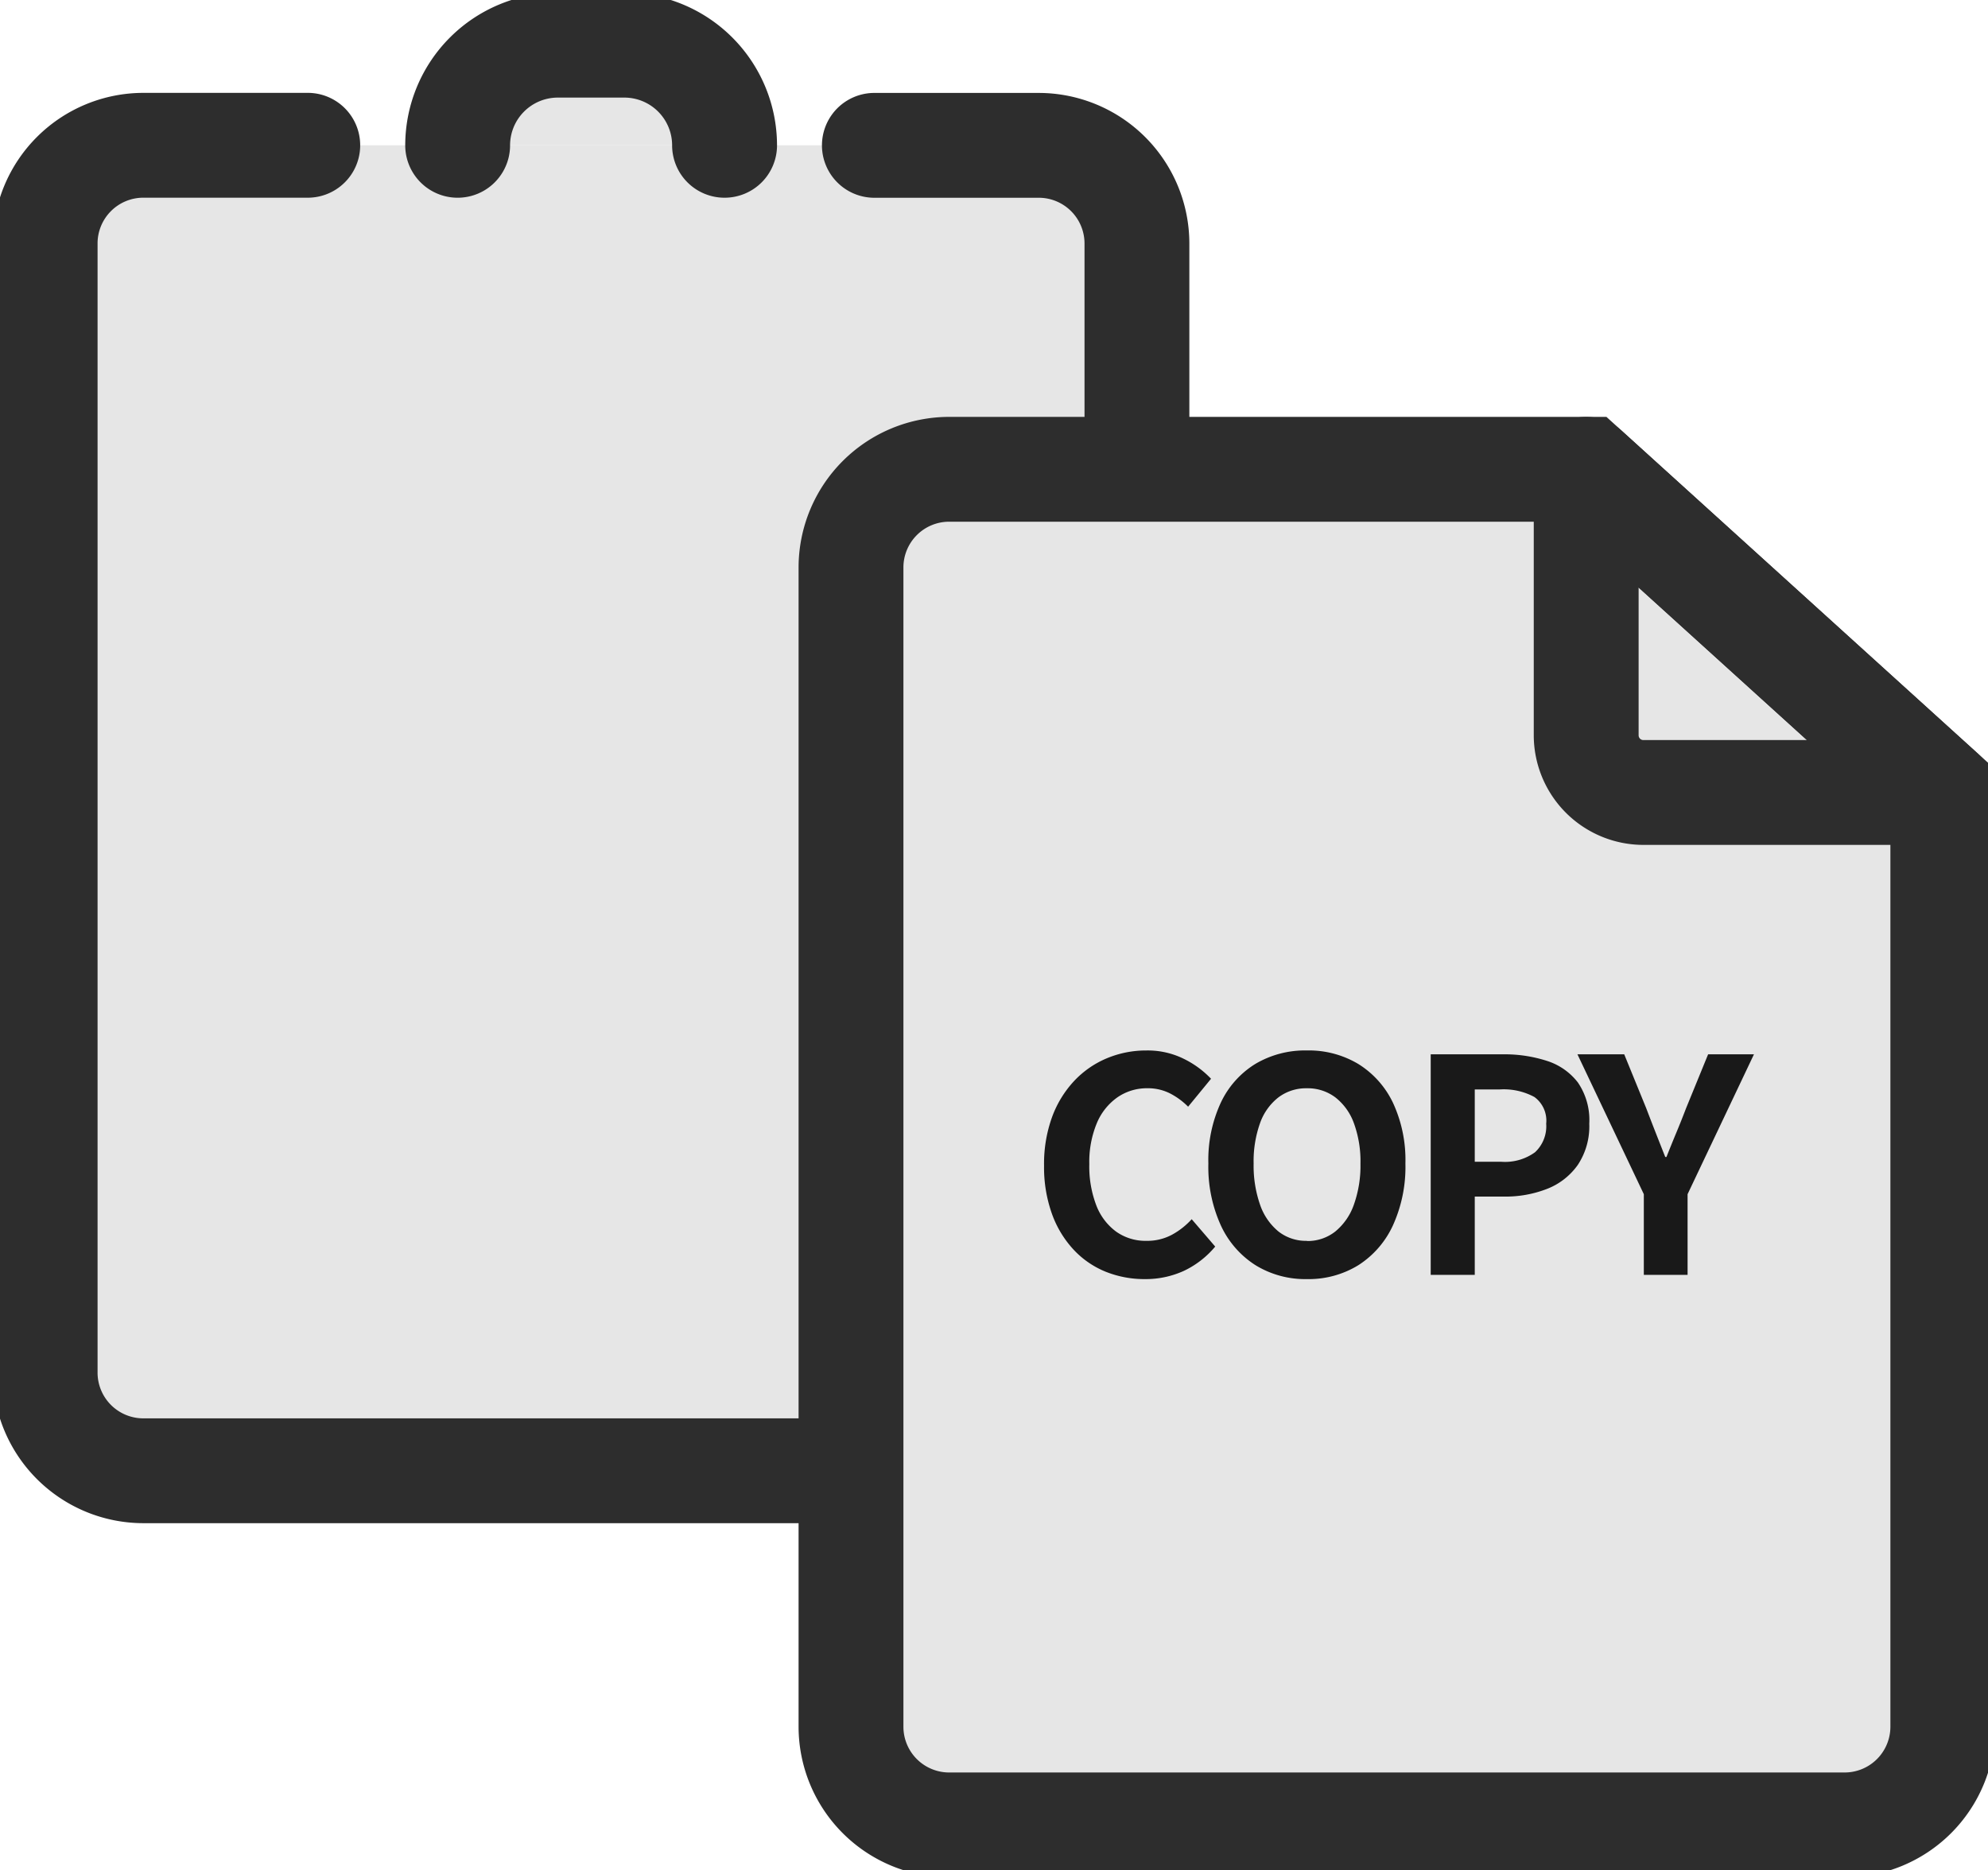
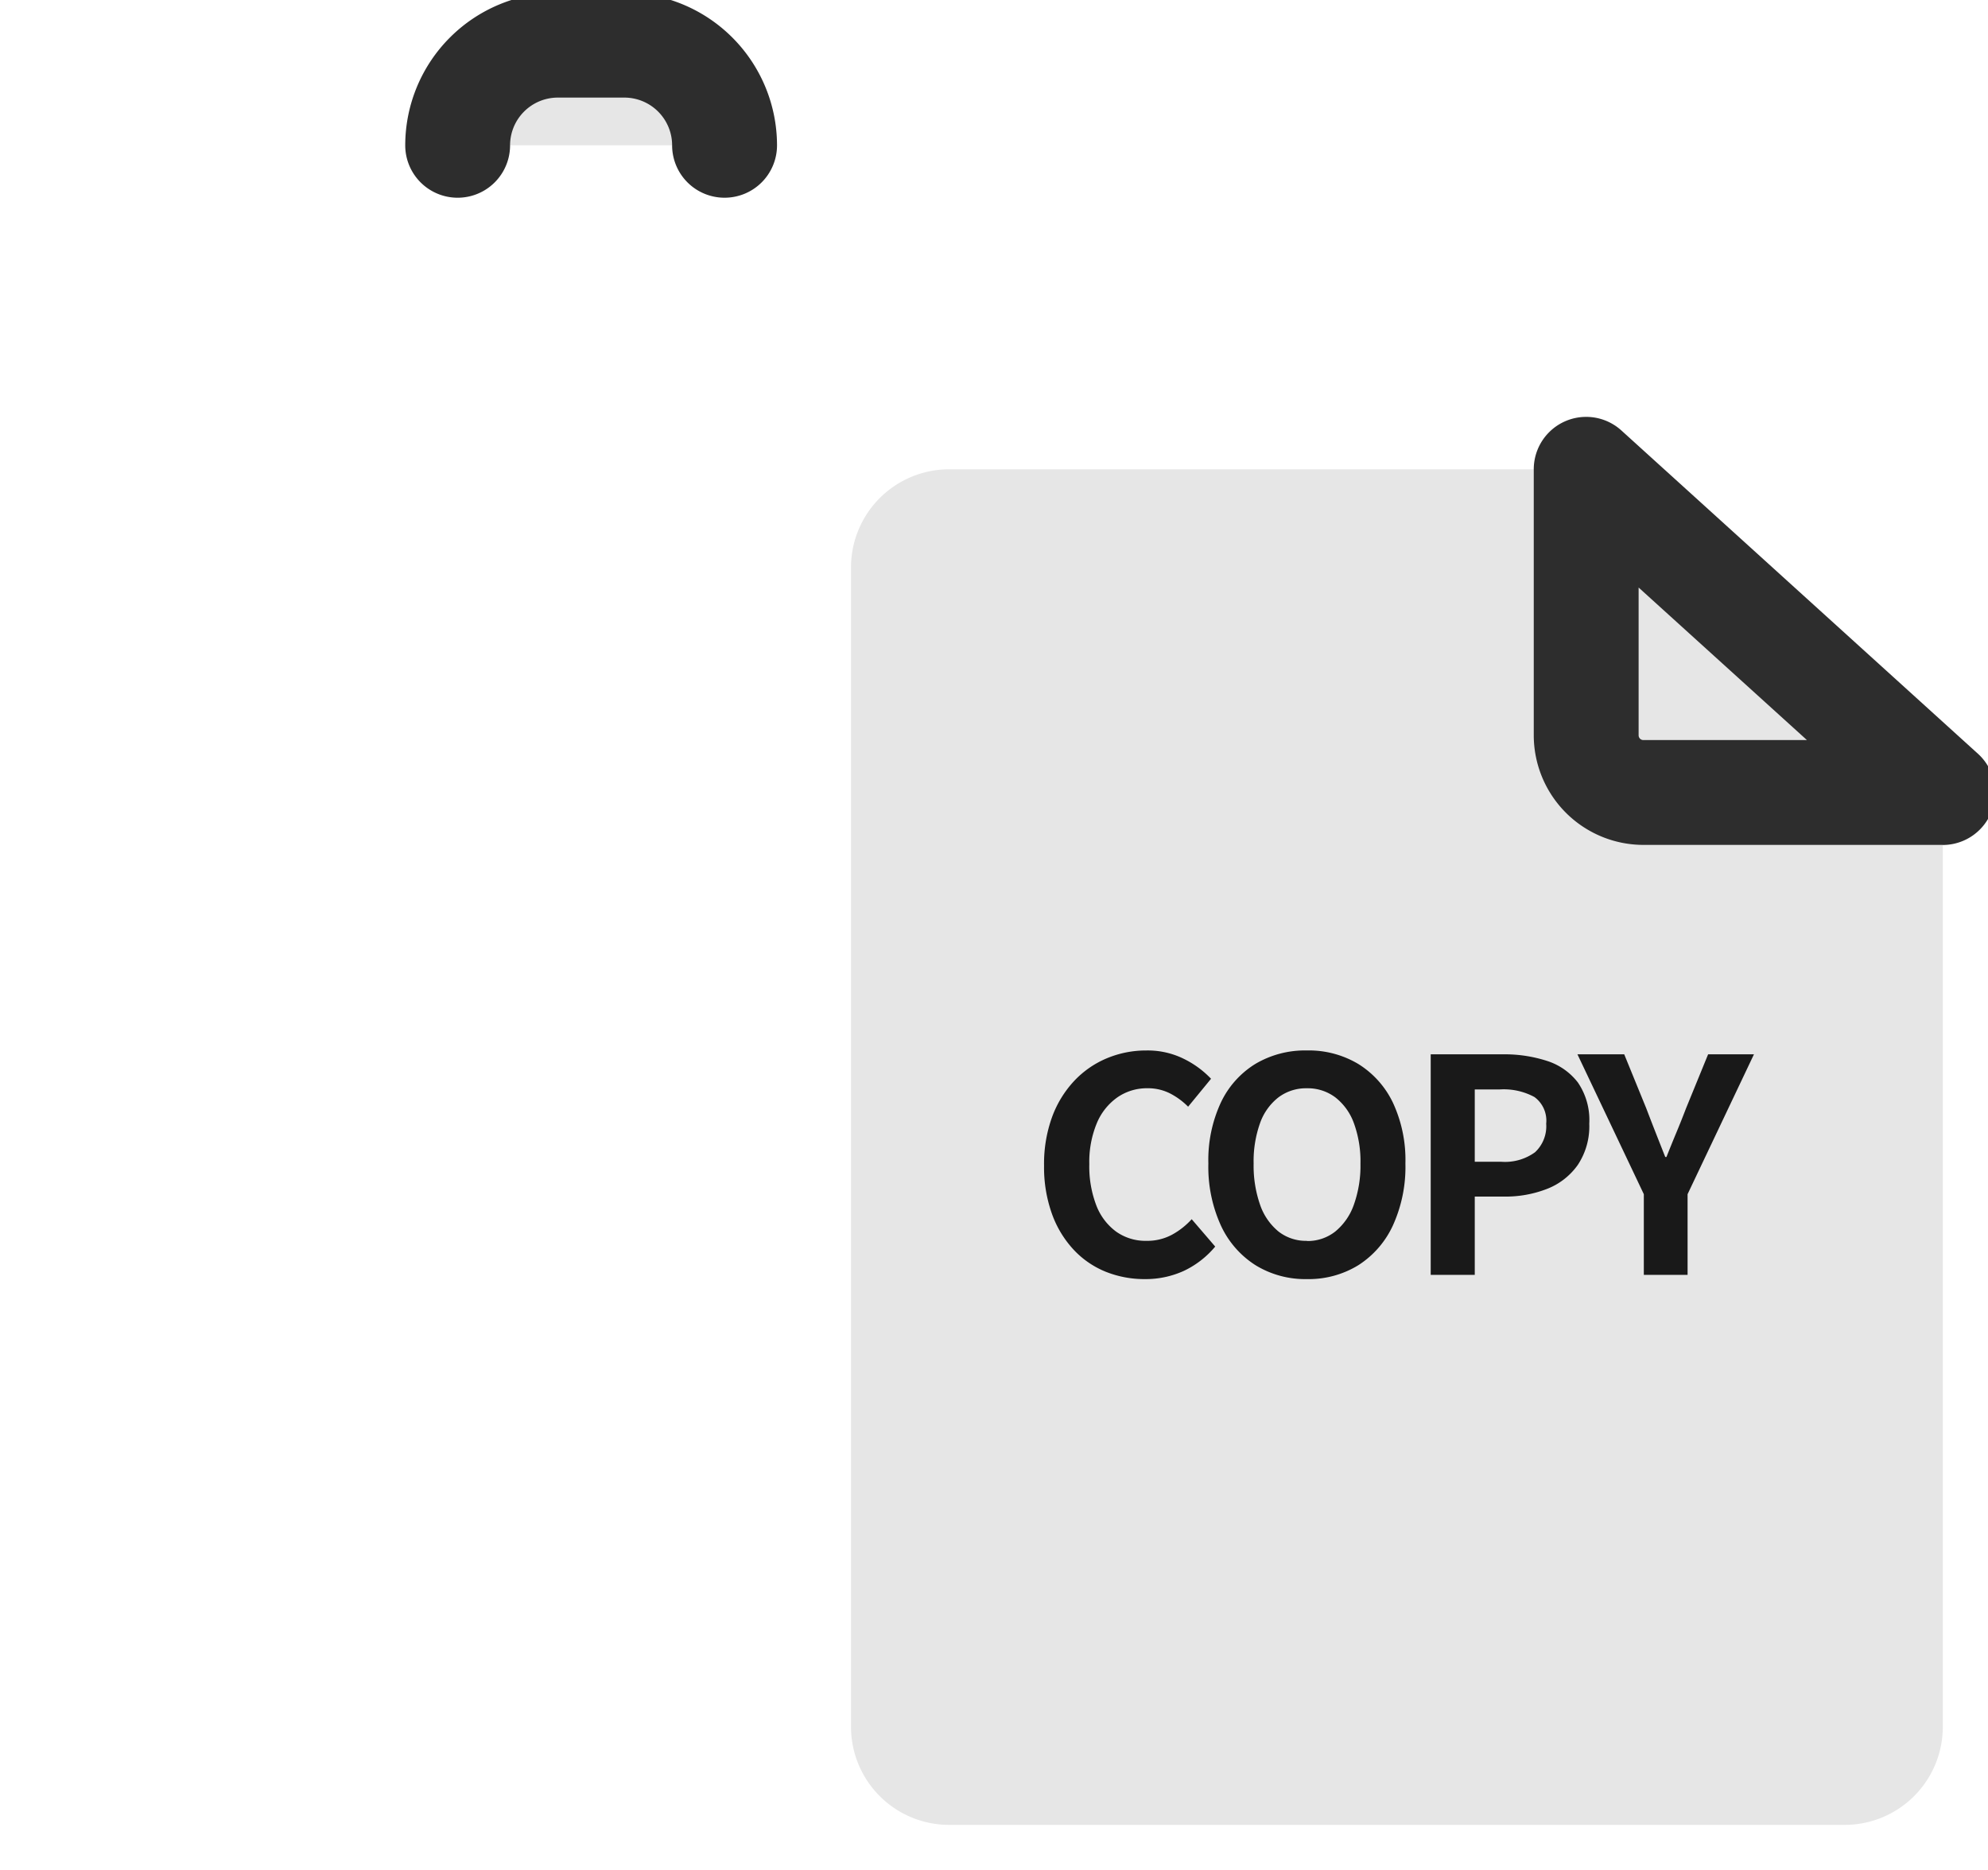
<svg xmlns="http://www.w3.org/2000/svg" width="93.505" height="87.972" viewBox="0 0 93.505 87.972">
  <defs>
    <style>.a{fill:none;}.b{clip-path:url(#a);}.c{fill:#e6e6e6;}.d{fill:#2d2d2d;}.e{fill:#191919;}</style>
    <clipPath id="a">
      <rect class="a" width="93.505" height="87.972" />
    </clipPath>
  </defs>
  <g transform="translate(-960 -3883.528)">
    <g transform="translate(960 3883.528)">
      <g class="b">
-         <path class="c" d="M41.418,7.932H49.2a4.617,4.617,0,0,1,4.616,4.616v53.12A4.617,4.617,0,0,1,49.2,70.285H7.081a4.617,4.617,0,0,1-4.616-4.616V12.548A4.617,4.617,0,0,1,7.081,7.932h7.785" transform="translate(-0.341 -1.097)" />
-         <path class="d" d="M49.2,72.751H7.081A7.09,7.09,0,0,1,0,65.669V12.548A7.09,7.09,0,0,1,7.081,5.466h7.785a2.466,2.466,0,0,1,0,4.931H7.081a2.153,2.153,0,0,0-2.151,2.151v53.12A2.153,2.153,0,0,0,7.081,67.82H49.2a2.153,2.153,0,0,0,2.151-2.151V12.548A2.153,2.153,0,0,0,49.2,10.4H41.418a2.466,2.466,0,0,1,0-4.931H49.2a7.09,7.09,0,0,1,7.082,7.082v53.12A7.09,7.09,0,0,1,49.2,72.751Z" transform="translate(-0.341 -1.097)" />
        <path class="c" d="M93.185,89.388H51.064a4.616,4.616,0,0,1-4.616-4.616V30.234a4.617,4.617,0,0,1,4.616-4.616H81.028L97.8,40.823V84.772a4.615,4.615,0,0,1-4.616,4.616" transform="translate(-6.421 -3.541)" />
-         <path class="d" d="M93.185,91.854H51.064a7.09,7.09,0,0,1-7.082-7.082V30.234a7.09,7.09,0,0,1,7.082-7.082H81.979L100.267,39.73V84.772A7.09,7.09,0,0,1,93.185,91.854ZM51.064,28.083a2.153,2.153,0,0,0-2.151,2.151V84.772a2.153,2.153,0,0,0,2.151,2.151H93.185a2.153,2.153,0,0,0,2.15-2.151V41.916L80.077,28.083Z" transform="translate(-6.421 -3.541)" />
        <path class="d" d="M103.348,43.288H89.264a5.162,5.162,0,0,1-5.156-5.156V25.619a2.465,2.465,0,0,1,4.121-1.827L105,39a2.466,2.466,0,0,1-1.656,4.292ZM89.04,31.181v6.951a.225.225,0,0,0,.225.225h7.692Z" transform="translate(-11.968 -3.542)" />
        <path class="c" d="M24.979,7.176h0a4.71,4.71,0,0,1,4.71-4.71h3.132a4.71,4.71,0,0,1,4.71,4.71" transform="translate(-3.453 -0.341)" />
        <path class="d" d="M37.531,9.642a2.465,2.465,0,0,1-2.465-2.465,2.247,2.247,0,0,0-2.245-2.245H29.689a2.247,2.247,0,0,0-2.245,2.245,2.465,2.465,0,0,1-4.931,0A7.184,7.184,0,0,1,29.689,0h3.132A7.184,7.184,0,0,1,40,7.176,2.465,2.465,0,0,1,37.531,9.642Z" transform="translate(-3.453 -0.341)" />
      </g>
    </g>
    <path class="e" d="M5.488.2A4.875,4.875,0,0,1,3.654-.147a4.228,4.228,0,0,1-1.5-1.029,4.888,4.888,0,0,1-1.022-1.68A6.5,6.5,0,0,1,.756-5.138a6.45,6.45,0,0,1,.378-2.289,5,5,0,0,1,1.043-1.7,4.475,4.475,0,0,1,1.54-1.064,4.781,4.781,0,0,1,1.855-.364,3.822,3.822,0,0,1,1.771.4,4.485,4.485,0,0,1,1.267.931L7.532-7.91a3.373,3.373,0,0,0-.861-.63,2.3,2.3,0,0,0-1.057-.238,2.431,2.431,0,0,0-1.407.427,2.8,2.8,0,0,0-.973,1.225,4.757,4.757,0,0,0-.35,1.918,5.121,5.121,0,0,0,.329,1.939A2.752,2.752,0,0,0,4.151-2.03,2.385,2.385,0,0,0,5.572-1.6a2.455,2.455,0,0,0,1.2-.287A3.541,3.541,0,0,0,7.7-2.618L8.806-1.33A4.327,4.327,0,0,1,7.336-.189,4.322,4.322,0,0,1,5.488.2Zm7.63,0A4.465,4.465,0,0,1,10.7-.455,4.386,4.386,0,0,1,9.072-2.324a6.642,6.642,0,0,1-.588-2.912,6.424,6.424,0,0,1,.588-2.87A4.278,4.278,0,0,1,10.7-9.926a4.579,4.579,0,0,1,2.415-.63,4.53,4.53,0,0,1,2.422.637A4.348,4.348,0,0,1,17.164-8.1a6.379,6.379,0,0,1,.588,2.863,6.642,6.642,0,0,1-.588,2.912A4.4,4.4,0,0,1,15.54-.455,4.456,4.456,0,0,1,13.118.2Zm0-1.792a2.092,2.092,0,0,0,1.337-.448,2.842,2.842,0,0,0,.875-1.267,5.462,5.462,0,0,0,.308-1.925,5.23,5.23,0,0,0-.308-1.9,2.707,2.707,0,0,0-.875-1.218,2.16,2.16,0,0,0-1.337-.427,2.16,2.16,0,0,0-1.337.427,2.662,2.662,0,0,0-.868,1.218,5.34,5.34,0,0,0-.3,1.9,5.577,5.577,0,0,0,.3,1.925,2.8,2.8,0,0,0,.868,1.267A2.092,2.092,0,0,0,13.118-1.6ZM18.942,0V-10.374h3.4a6.465,6.465,0,0,1,2.065.308,2.965,2.965,0,0,1,1.456,1.015A3.128,3.128,0,0,1,26.4-7.112a3.281,3.281,0,0,1-.539,1.939,3.177,3.177,0,0,1-1.442,1.127,5.368,5.368,0,0,1-2.023.364H21.014V0Zm2.072-5.32H22.26a2.4,2.4,0,0,0,1.589-.448,1.669,1.669,0,0,0,.525-1.344,1.376,1.376,0,0,0-.553-1.253,3.031,3.031,0,0,0-1.631-.357H21.014ZM28.966,0V-3.794l-3.122-6.58h2.2L29.078-7.84q.224.588.441,1.141t.455,1.155h.056q.238-.6.469-1.155t.455-1.141l1.036-2.534h2.156l-3.122,6.58V0Z" transform="translate(1008.351 3943.5)" />
  </g>
</svg>